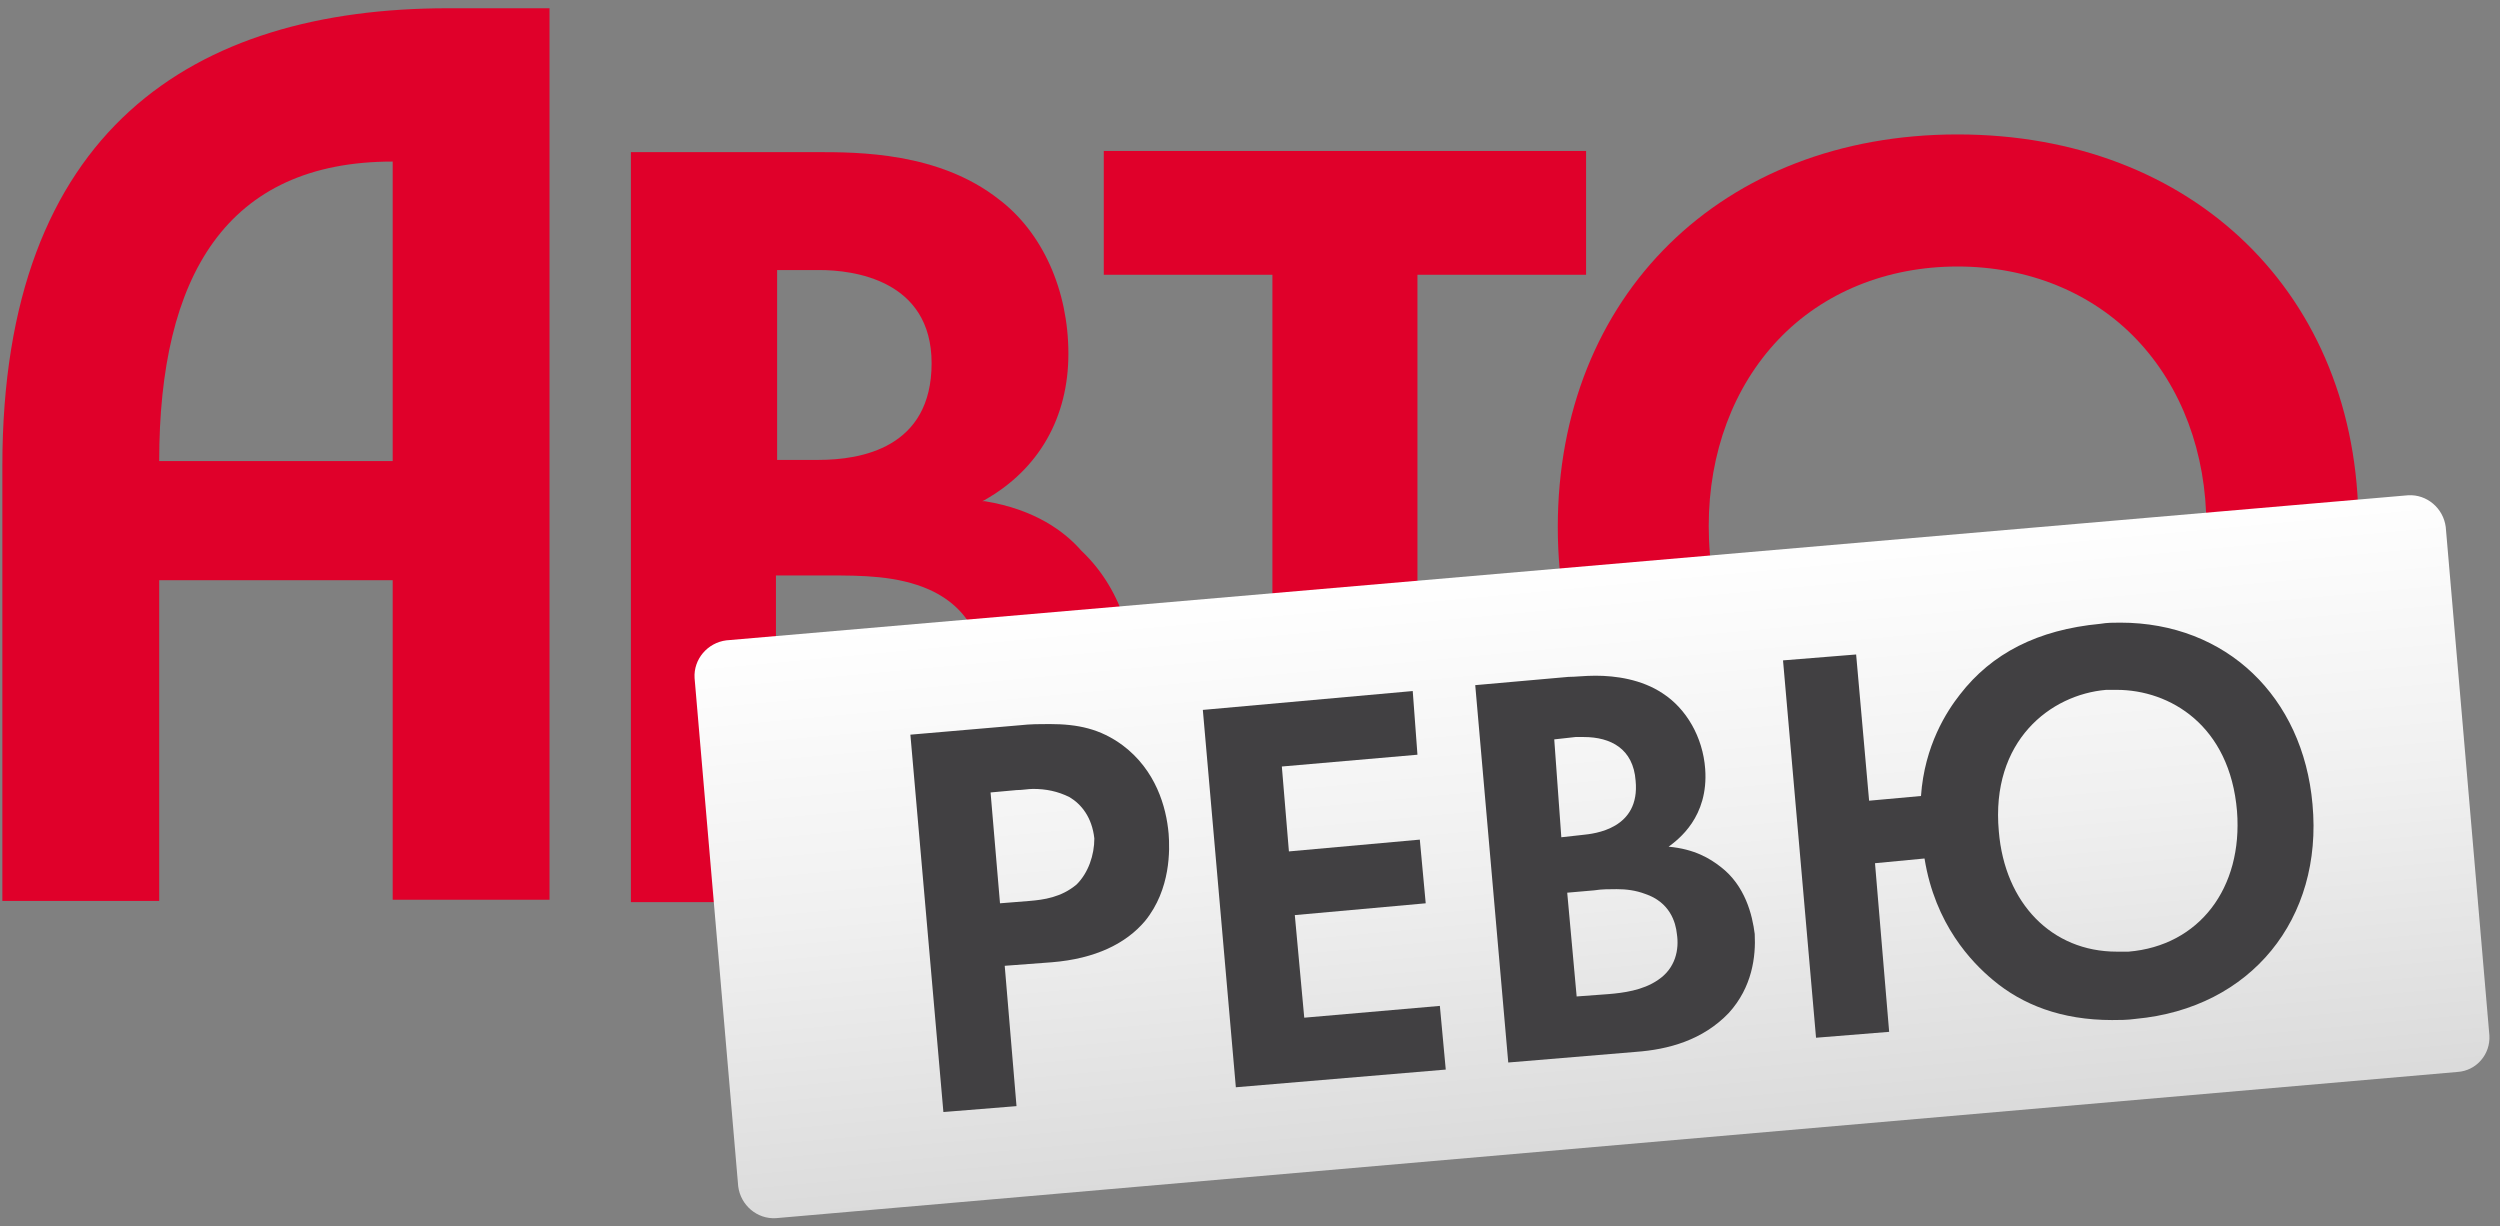
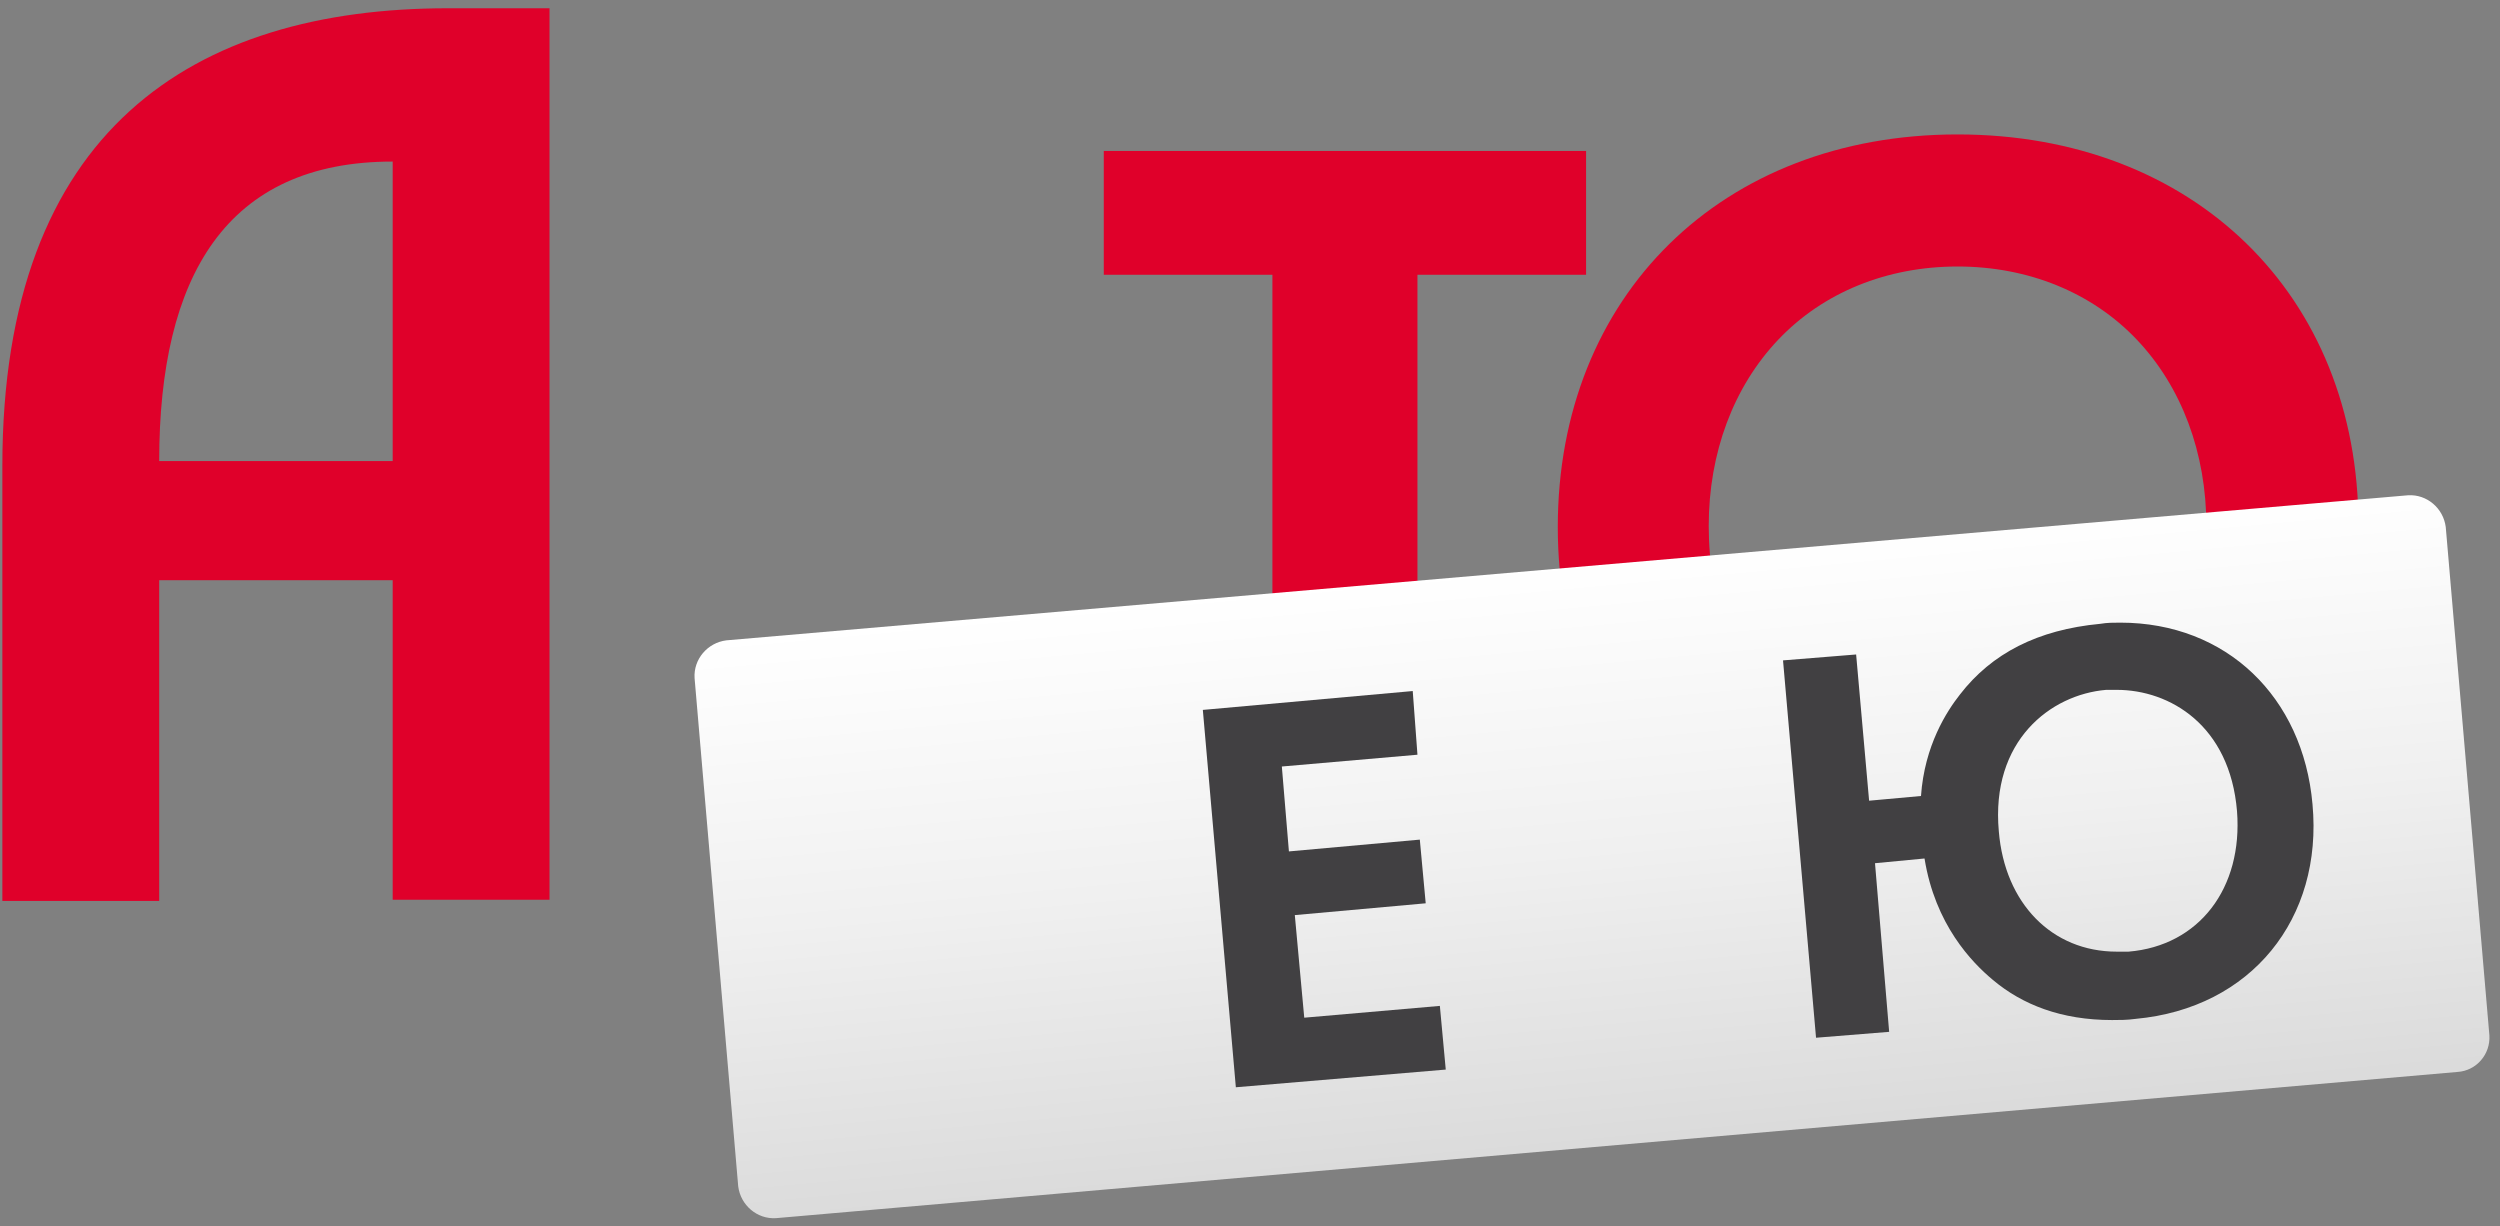
<svg xmlns="http://www.w3.org/2000/svg" width="212" height="104" viewBox="0 0 212 104" fill="none">
  <rect x="0" y="0" width="212" height="104" fill="#808080" stroke="none" />
  <path d="M166 11.4C146 11.4 132.1 25.1 132.1 44.7C132.1 64.2 146.1 77.9 166 77.9C185.9 77.9 200 64.2 200 44.6C200 25 186 11.4 166 11.4ZM166 66.5C153.6 66.5 144.9 57.5 144.9 44.6C144.9 38.4 147 32.8 150.8 28.8C154.6 24.8 160 22.6 166 22.6C172 22.6 177.4 24.8 181.2 28.8C185 32.8 187.1 38.4 187.1 44.6C187.2 57.5 178.5 66.5 166 66.5Z" fill="#E0002A" />
  <path d="M134.5 12.8H93.6V23.3H107.8H107.9V23.4V76.4H120.2V23.4V23.3H120.3H134.5V12.8Z" fill="#E0002A" />
-   <path d="M83.5 42.5H83.3L83.5 42.4C88.1 39.8 90.6 35.4 90.6 30C90.6 24.6 88.4 19.7 84.7 16.9C79.6 12.9 72.8 12.9 69.2 12.9H53.5V76.5H74.8C79.2 76.5 85.7 76 90.9 71.4C95.6 67.2 96.3 61.5 96.3 58.6C96.3 55.2 95.5 50.3 91.7 46.7C90.3 45.1 87.8 43.2 83.5 42.5ZM65.9 22.9H69.5C72.3 22.9 79 23.7 79 30.8C79 38 73 39 69.4 39H65.9V22.9ZM79.6 64.5C76.7 66.2 72.9 66.2 71.1 66.2H65.8V48.8H70.3C73 48.8 76.1 48.8 78.8 50C82.8 51.8 83.4 55.3 83.4 57.2C83.5 59.1 83 62.5 79.6 64.5Z" fill="#E0002A" />
  <path d="M0.2 39.5V76.4H13.5V49.2H33.3V76.3H46.6C46.6 76.3 46.6 25.2 46.6 0.7H38C16.4 0.7 0.2 11 0.2 39.5ZM33.3 39.1C33.3 39.1 17.9 39.1 13.5 39.1C13.5 23.4 19.2 13.7 33.3 13.7V39.1Z" fill="#E0002A" />
  <path d="M208.4 90.9L65.8 103.3C64.2 103.4 62.8 102.2 62.6 100.6L58.9 57.5C58.8 55.9 60 54.5 61.6 54.3L204.2 42C205.8 41.9 207.2 43.1 207.4 44.7L211.1 87.8C211.2 89.4 210 90.8 208.4 90.9Z" fill="url(#paint0_linear_2532_8238)" />
-   <path d="M95.2 63.2C93.3 61.8 91.4 61.4 89 61.4C88.2 61.4 87.4 61.4 86.5 61.5L77.2 62.3L80 94.3L86.2 93.8L85.2 81.9L89.2 81.6C92.9 81.3 95.5 80 97.1 78.1C99.3 75.4 99.2 72 99.1 70.7C98.9 68.4 98 65.3 95.2 63.2ZM91.3 75C90 76.1 88.5 76.3 87.3 76.4L84.8 76.6L84 67.2L86.2 67C86.7 67 87.2 66.9 87.6 66.9C88.7 66.9 89.7 67.1 90.7 67.6C91.7 68.2 92.6 69.3 92.8 71.1C92.8 72.5 92.3 74 91.3 75Z" fill="#414042" />
  <path d="M110.6 86.3L109.8 77.6L120.9 76.6L120.4 71.2L109.3 72.2L108.7 65L120.2 64L119.8 58.6L102 60.2L104.8 92.2L122.6 90.7L122.1 85.3L110.6 86.3Z" fill="#414042" />
-   <path d="M145.9 73.5C145 72.8 143.7 72 141.5 71.8C142.3 71.2 144.9 69.3 144.6 65.2C144.4 62.5 143 60.1 141 58.8C139.2 57.6 137 57.3 135.3 57.3C134.4 57.3 133.6 57.4 133 57.4L125.1 58.1L127.9 90.1L138.7 89.2C141.5 89 144.4 88.2 146.6 85.9C148.6 83.7 148.9 81.1 148.8 79.2C148.6 77.6 148 75.1 145.9 73.5ZM131.8 62.7L133.6 62.5C133.8 62.5 134.1 62.5 134.3 62.5C136.6 62.5 138.5 63.5 138.7 66.2C139.1 70.3 135.2 70.7 134.2 70.8L132.4 71L131.8 62.7ZM140.6 83.1C139.3 84 137.6 84.2 136.4 84.3L133.7 84.5L132.9 75.7L135.2 75.5C135.8 75.4 136.5 75.4 137.1 75.4C137.9 75.4 138.7 75.5 139.5 75.8C141.6 76.5 142.1 78.2 142.2 79.2C142.4 80.5 142.1 82.1 140.6 83.1Z" fill="#414042" />
  <path d="M196.1 68.2C195.3 59.1 188.8 52.8 179.8 52.8C179.2 52.8 178.7 52.8 178.1 52.9C172.8 53.4 168.9 55.4 166.2 58.9C165.1 60.3 163.2 63.2 162.9 67.5L158.5 67.9L157.4 55.5L151.2 56L154 88L160.2 87.5L159 73.2L163.2 72.8C164.1 78.4 167.2 81.6 169 83.1C171.5 85.2 174.8 86.5 179.1 86.5C179.7 86.5 180.4 86.5 181.1 86.4C190.9 85.5 197 77.9 196.1 68.2ZM180.5 80.7C180.2 80.7 179.8 80.7 179.5 80.7C174 80.7 170 76.6 169.5 70.5C168.8 62.8 173.9 58.9 178.6 58.5C178.9 58.5 179.2 58.5 179.5 58.5C184 58.5 189.1 61.5 189.7 68.8C190.2 75.3 186.5 80.2 180.5 80.7Z" fill="#414042" />
  <defs>
    <linearGradient id="paint0_linear_2532_8238" x1="132.65" y1="47.504" x2="156.65" y2="305.503" gradientUnits="userSpaceOnUse">
      <stop stop-color="white" />
      <stop offset="0.095" stop-color="#F0F0F0" />
      <stop offset="0.279" stop-color="#C8C8C8" />
      <stop offset="0.533" stop-color="#878787" />
      <stop offset="0.844" stop-color="#2F2F2F" />
      <stop offset="1" />
    </linearGradient>
  </defs>
</svg>